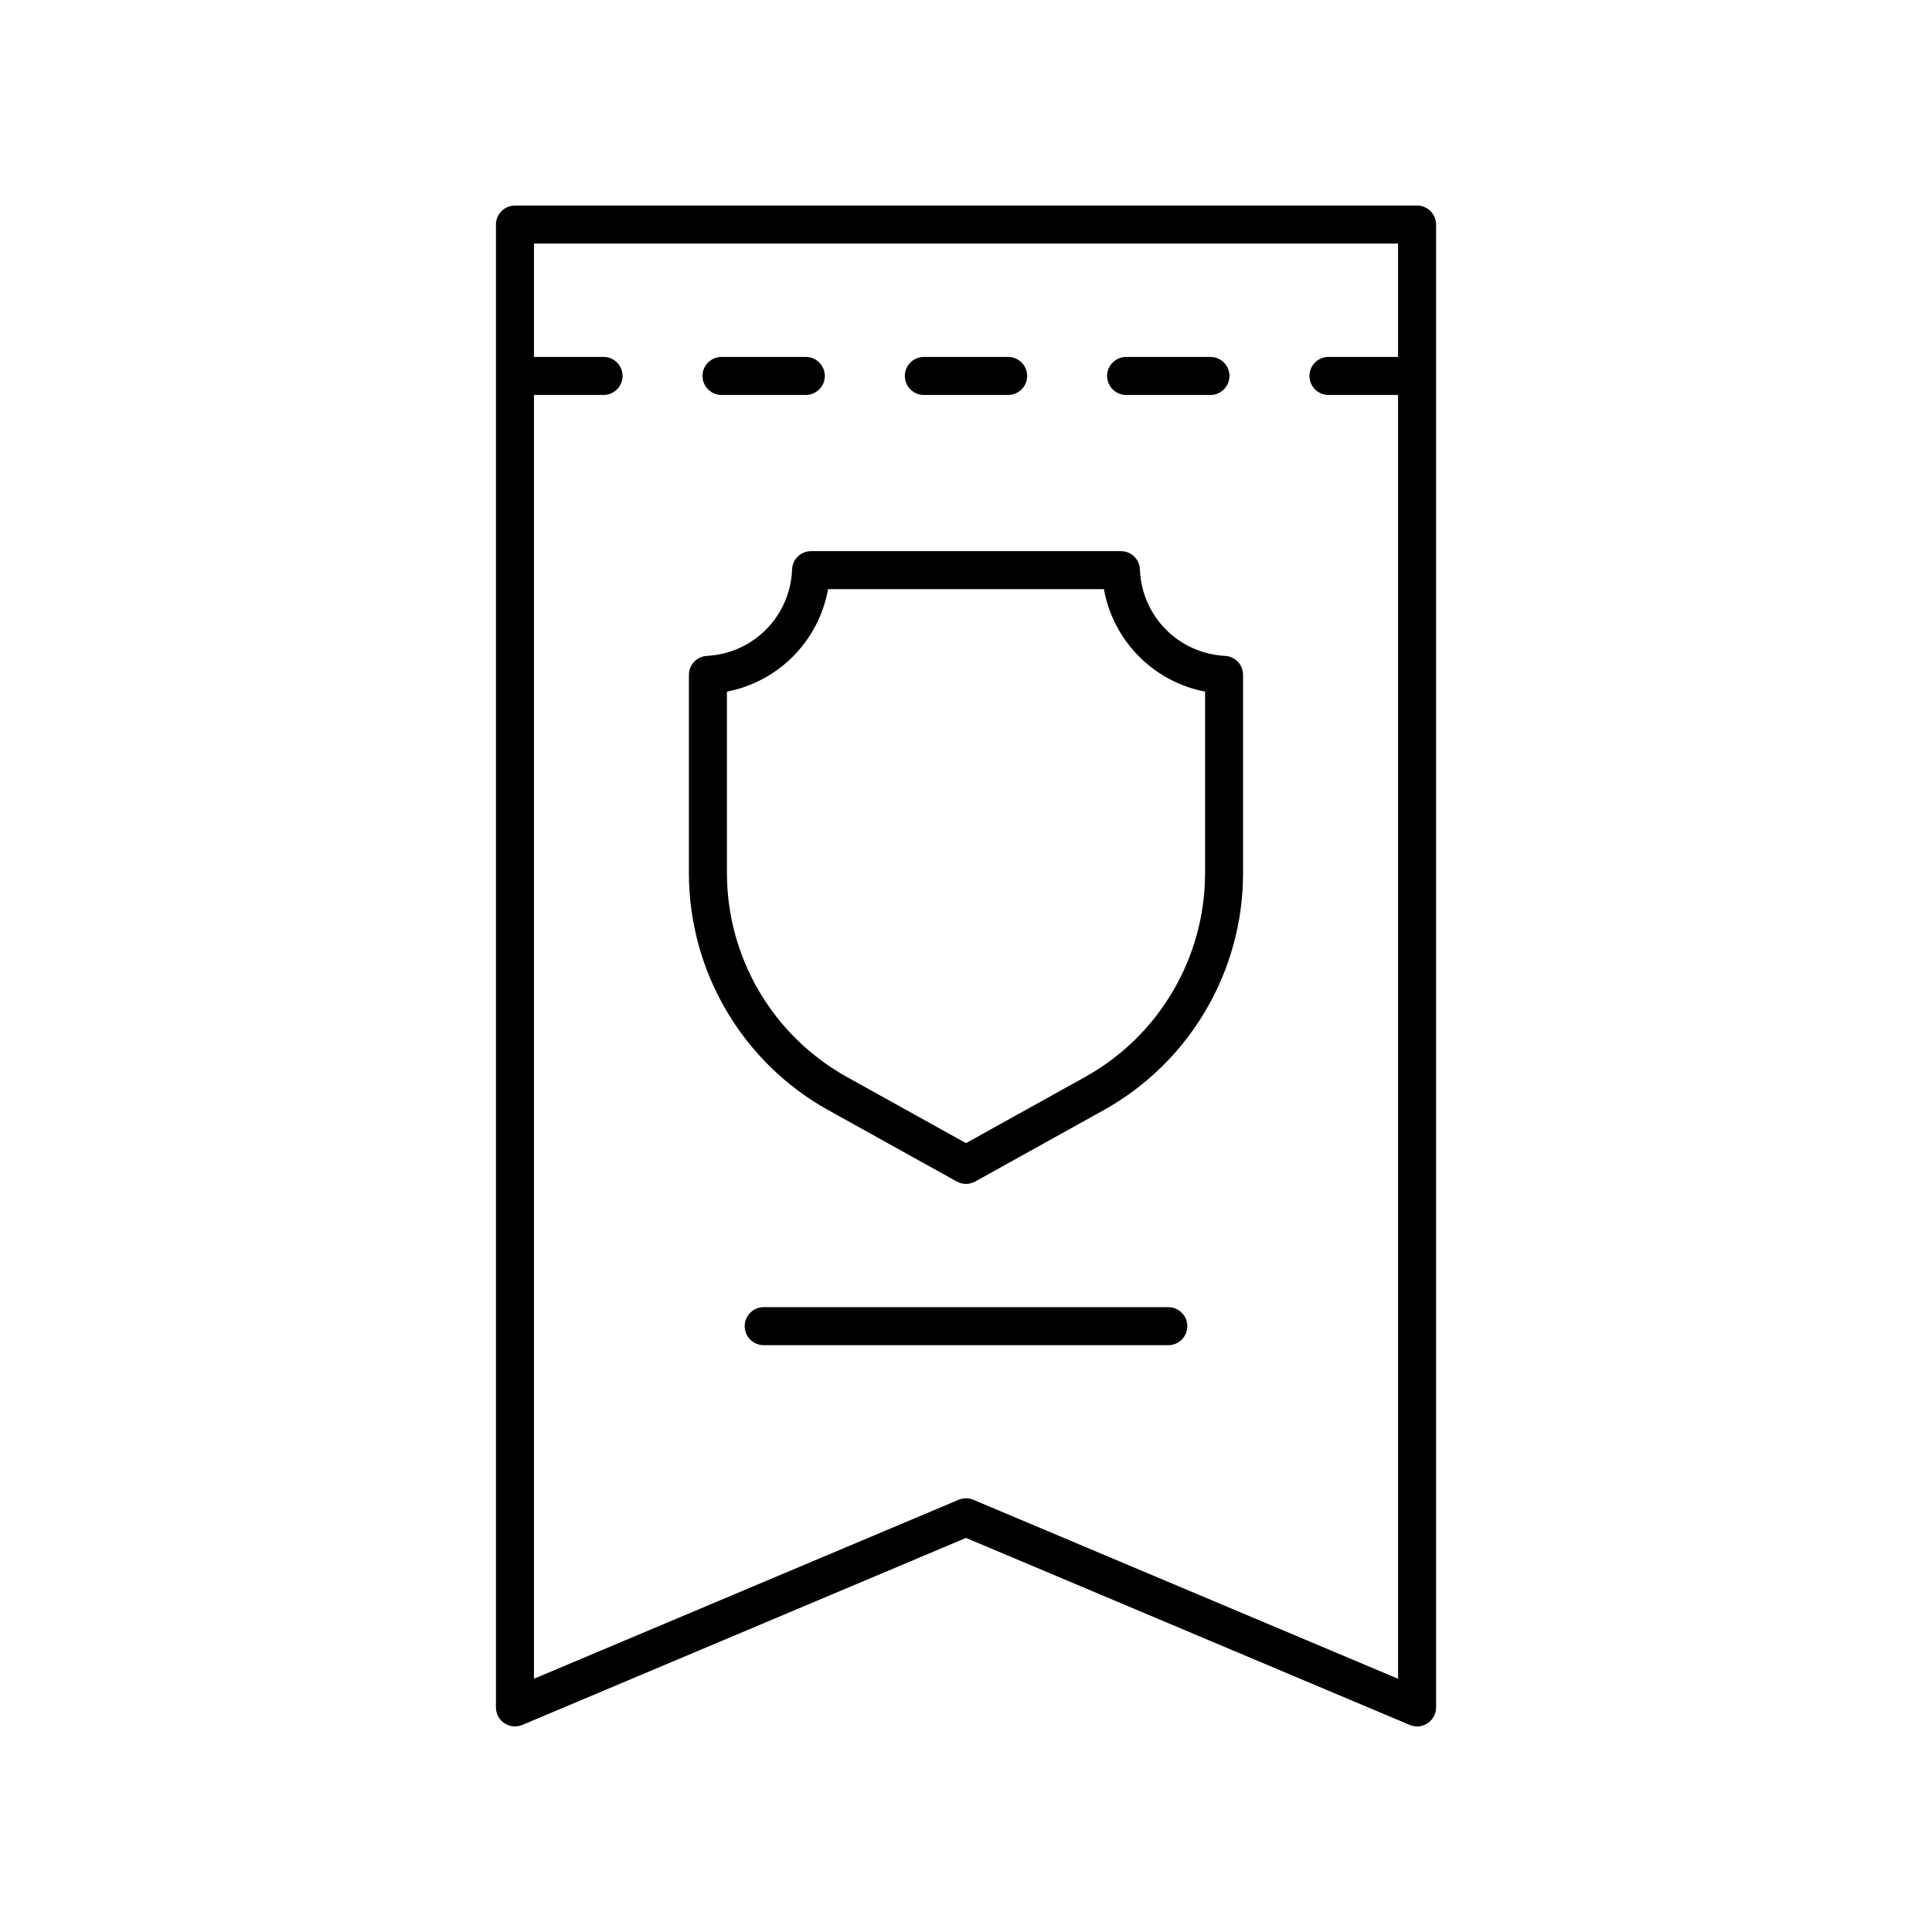
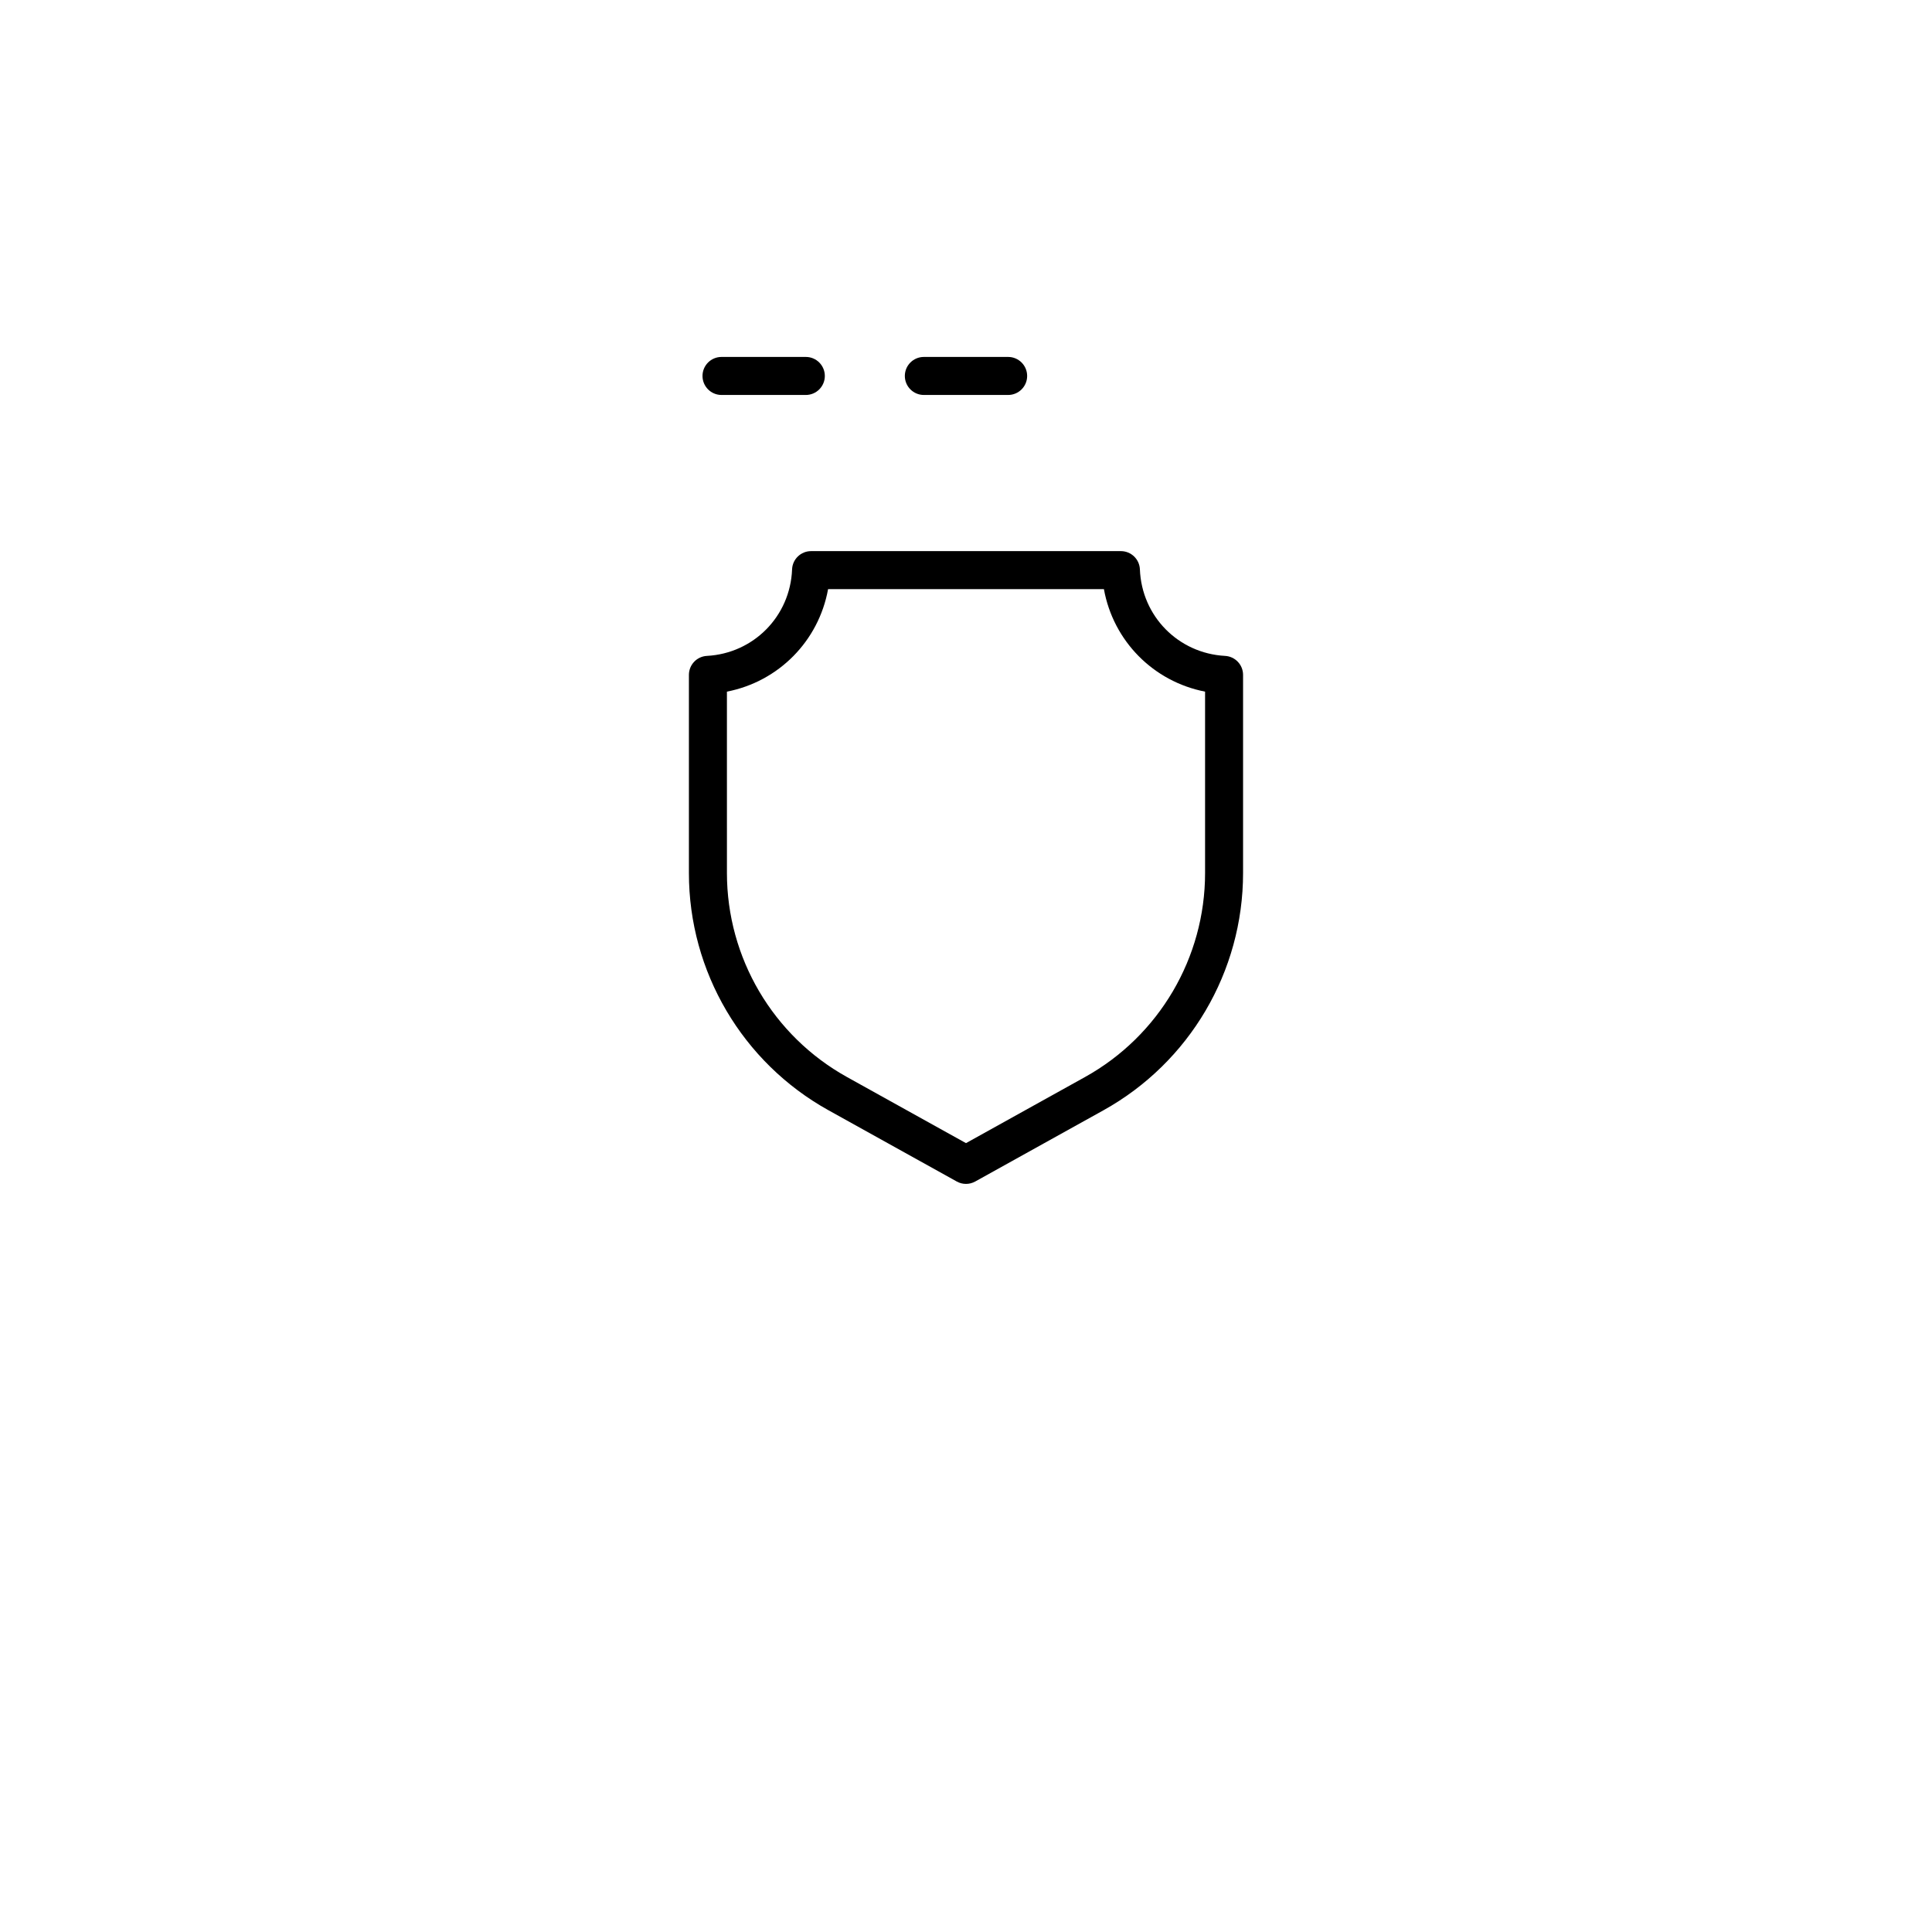
<svg xmlns="http://www.w3.org/2000/svg" fill="#000000" width="800px" height="800px" version="1.1" viewBox="144 144 512 512">
  <g>
-     <path d="m275.43 203.51v392.97c0 1.688 0.848 3.266 2.25 4.195 1.41 0.941 3.191 1.105 4.746 0.445l117.58-49.555 117.58 49.559c0.625 0.262 1.293 0.395 1.953 0.395 0.977 0 1.949-0.281 2.789-0.84 1.402-0.934 2.25-2.512 2.25-4.199v-392.97c0-2.781-2.254-5.039-5.039-5.039l-239.07 0.004c-2.781 0-5.039 2.254-5.039 5.035zm239.07 5.039v30.043h-18.441c-2.781 0-5.039 2.254-5.039 5.039 0 2.781 2.254 5.039 5.039 5.039h18.441v340.22l-112.54-47.43c-0.629-0.266-1.293-0.398-1.957-0.398-0.668 0-1.332 0.133-1.957 0.395l-112.54 47.43v-340.22h18.441c2.781 0 5.039-2.254 5.039-5.039 0-2.781-2.254-5.039-5.039-5.039h-18.441v-30.039z" />
    <path d="m335.21 248.67h22.34c2.781 0 5.039-2.254 5.039-5.039 0-2.781-2.254-5.039-5.039-5.039h-22.34c-2.781 0-5.039 2.254-5.039 5.039 0.004 2.785 2.258 5.039 5.039 5.039z" />
    <path d="m388.83 248.67h22.336c2.781 0 5.039-2.254 5.039-5.039 0-2.781-2.254-5.039-5.039-5.039h-22.336c-2.781 0-5.039 2.254-5.039 5.039 0.004 2.785 2.258 5.039 5.039 5.039z" />
-     <path d="m442.44 248.67h22.34c2.781 0 5.039-2.254 5.039-5.039 0-2.781-2.254-5.039-5.039-5.039h-22.34c-2.781 0-5.039 2.254-5.039 5.039s2.258 5.039 5.039 5.039z" />
-     <path d="m453.61 490.41h-107.22c-2.781 0-5.039 2.254-5.039 5.039 0 2.781 2.254 5.039 5.039 5.039h107.22c2.781 0 5.039-2.254 5.039-5.039s-2.258-5.039-5.039-5.039z" />
    <path d="m363.56 438.23 33.988 18.879c0.762 0.426 1.605 0.637 2.449 0.637s1.684-0.211 2.445-0.633l33.988-18.879c22.82-12.676 36.996-36.762 36.996-62.863v-52.52c0-2.676-2.094-4.887-4.766-5.031-12.391-0.668-22.098-10.52-22.574-22.922-0.102-2.703-2.328-4.844-5.031-4.844h-82.113c-2.707 0-4.93 2.141-5.031 4.844-0.48 12.402-10.184 22.254-22.574 22.922-2.676 0.145-4.766 2.356-4.766 5.031v52.52c-0.008 26.098 14.168 50.188 36.988 62.859zm-26.918-110.94c13.711-2.668 24.32-13.422 26.809-27.164h73.098c2.484 13.742 13.094 24.496 26.809 27.164v48.074c0 22.441-12.188 43.156-31.809 54.055l-31.551 17.523-31.543-17.52c-19.621-10.898-31.809-31.613-31.809-54.055z" />
  </g>
</svg>